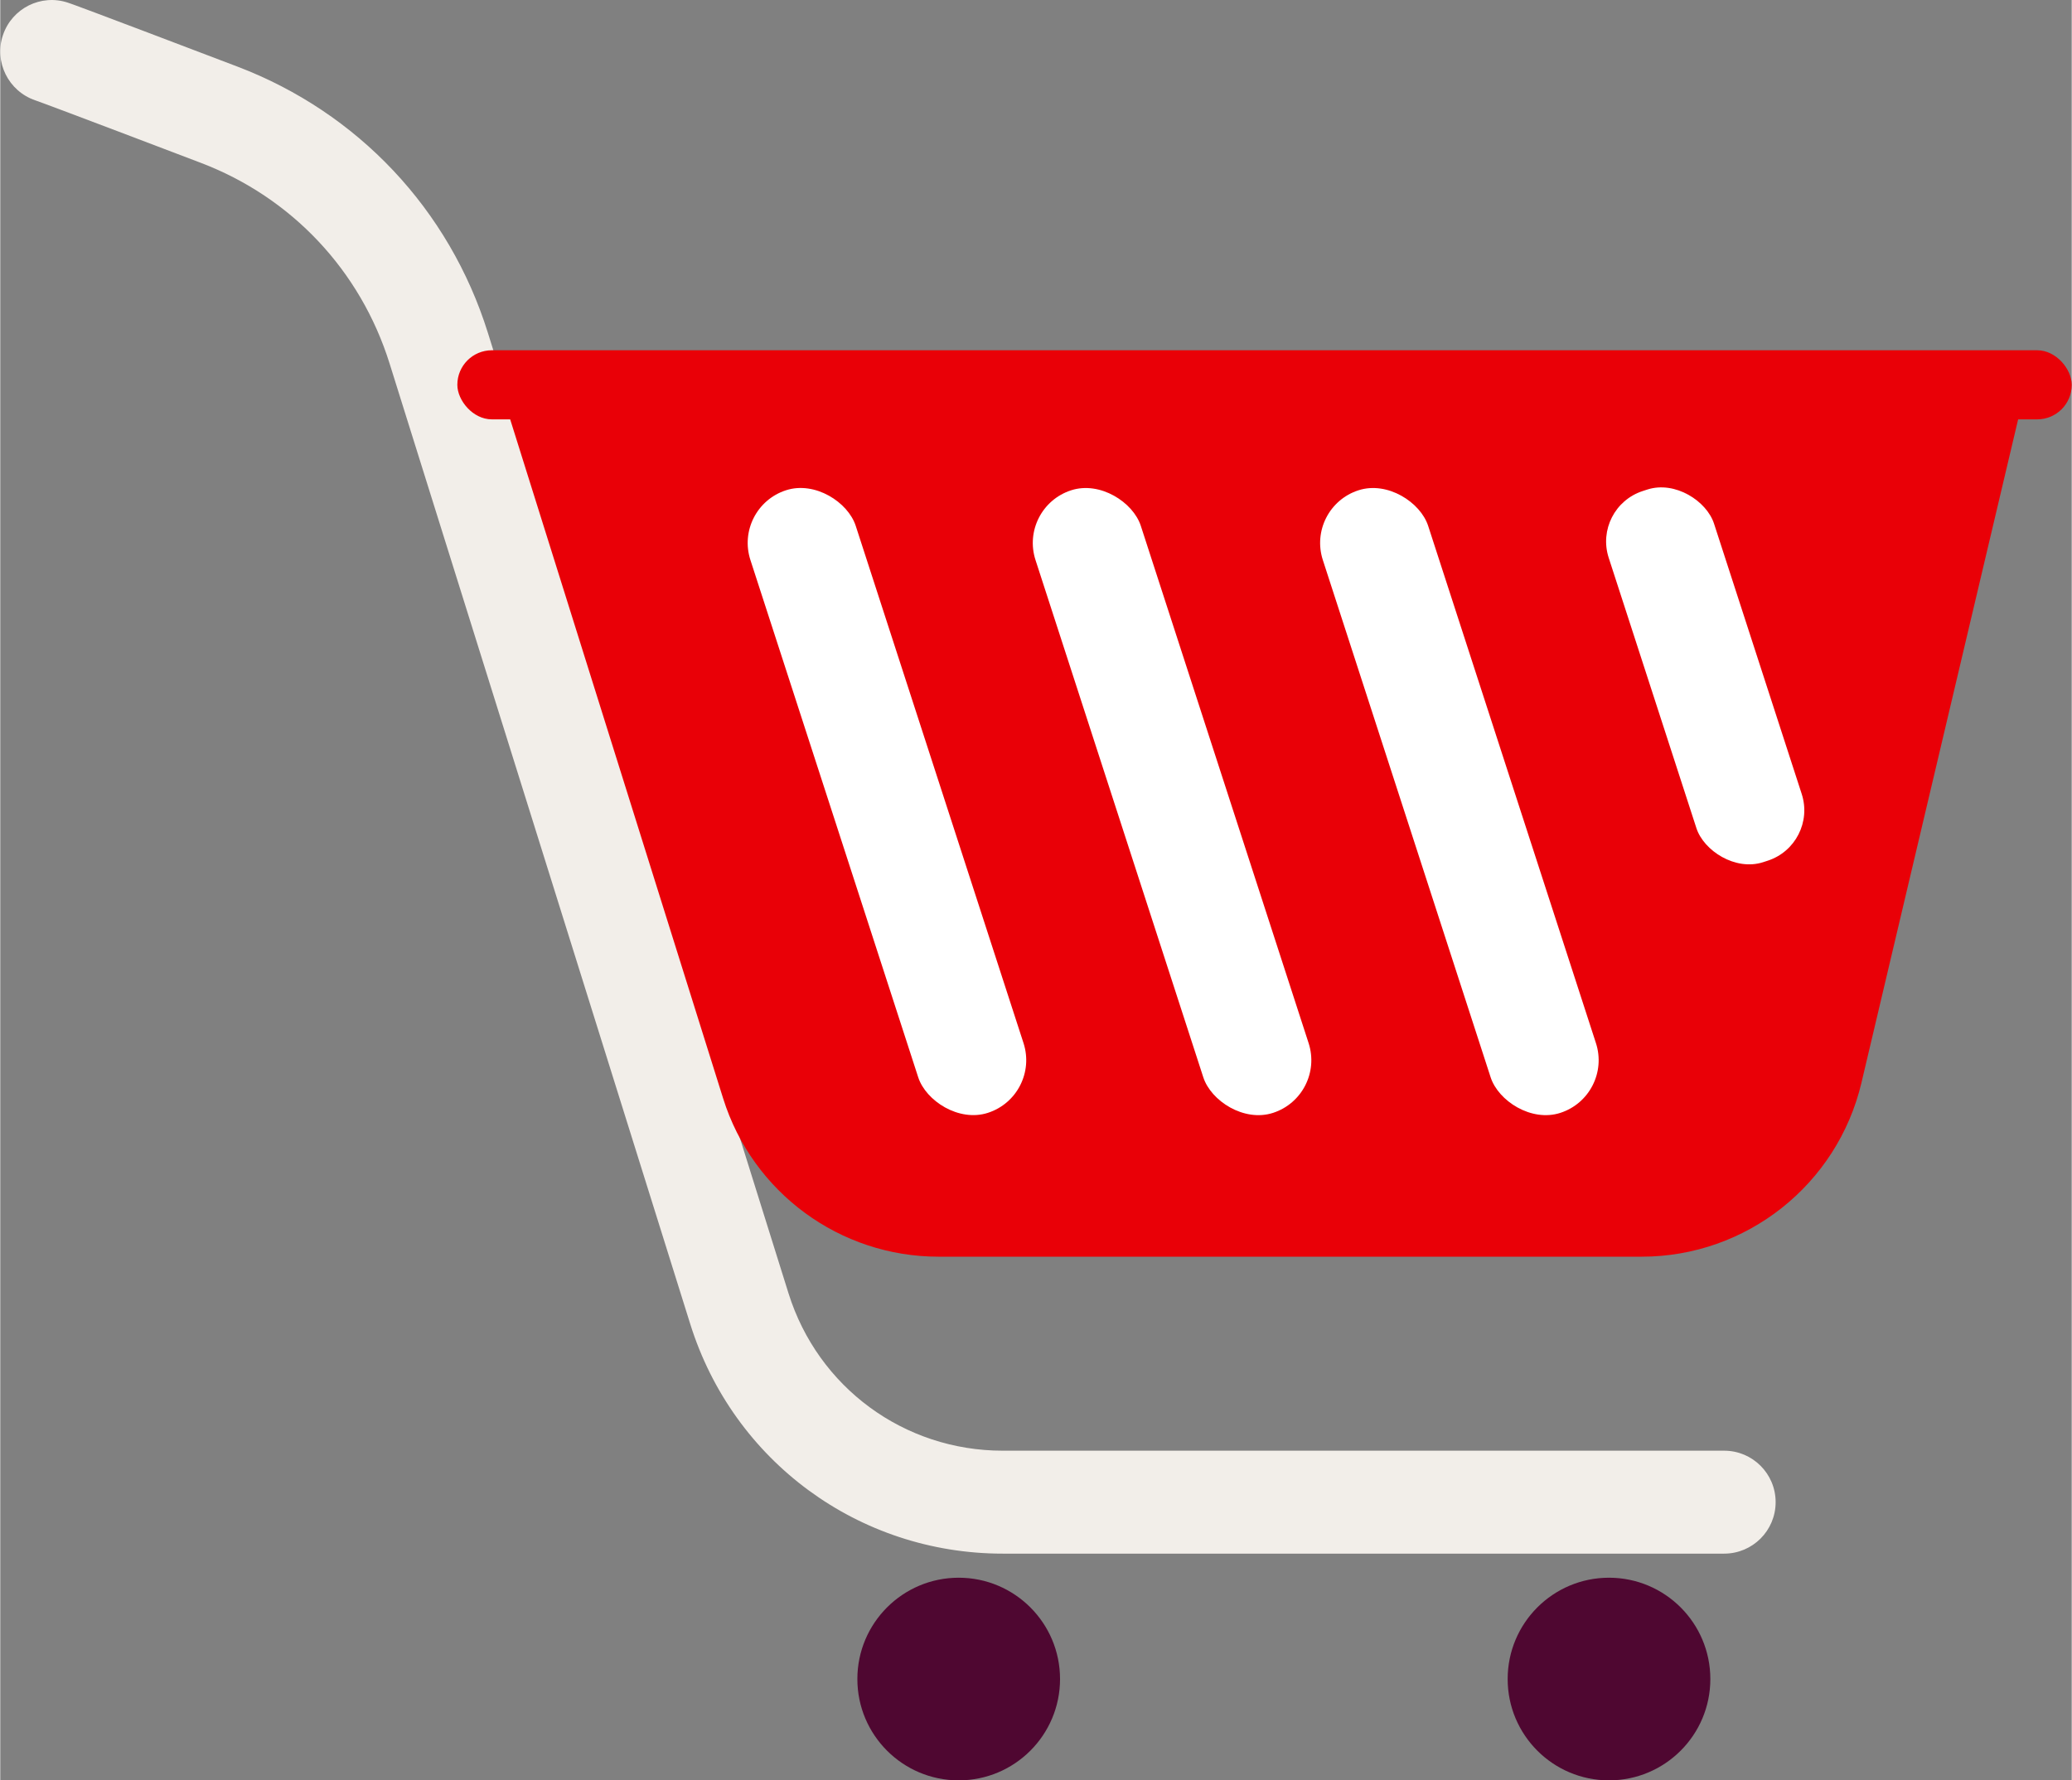
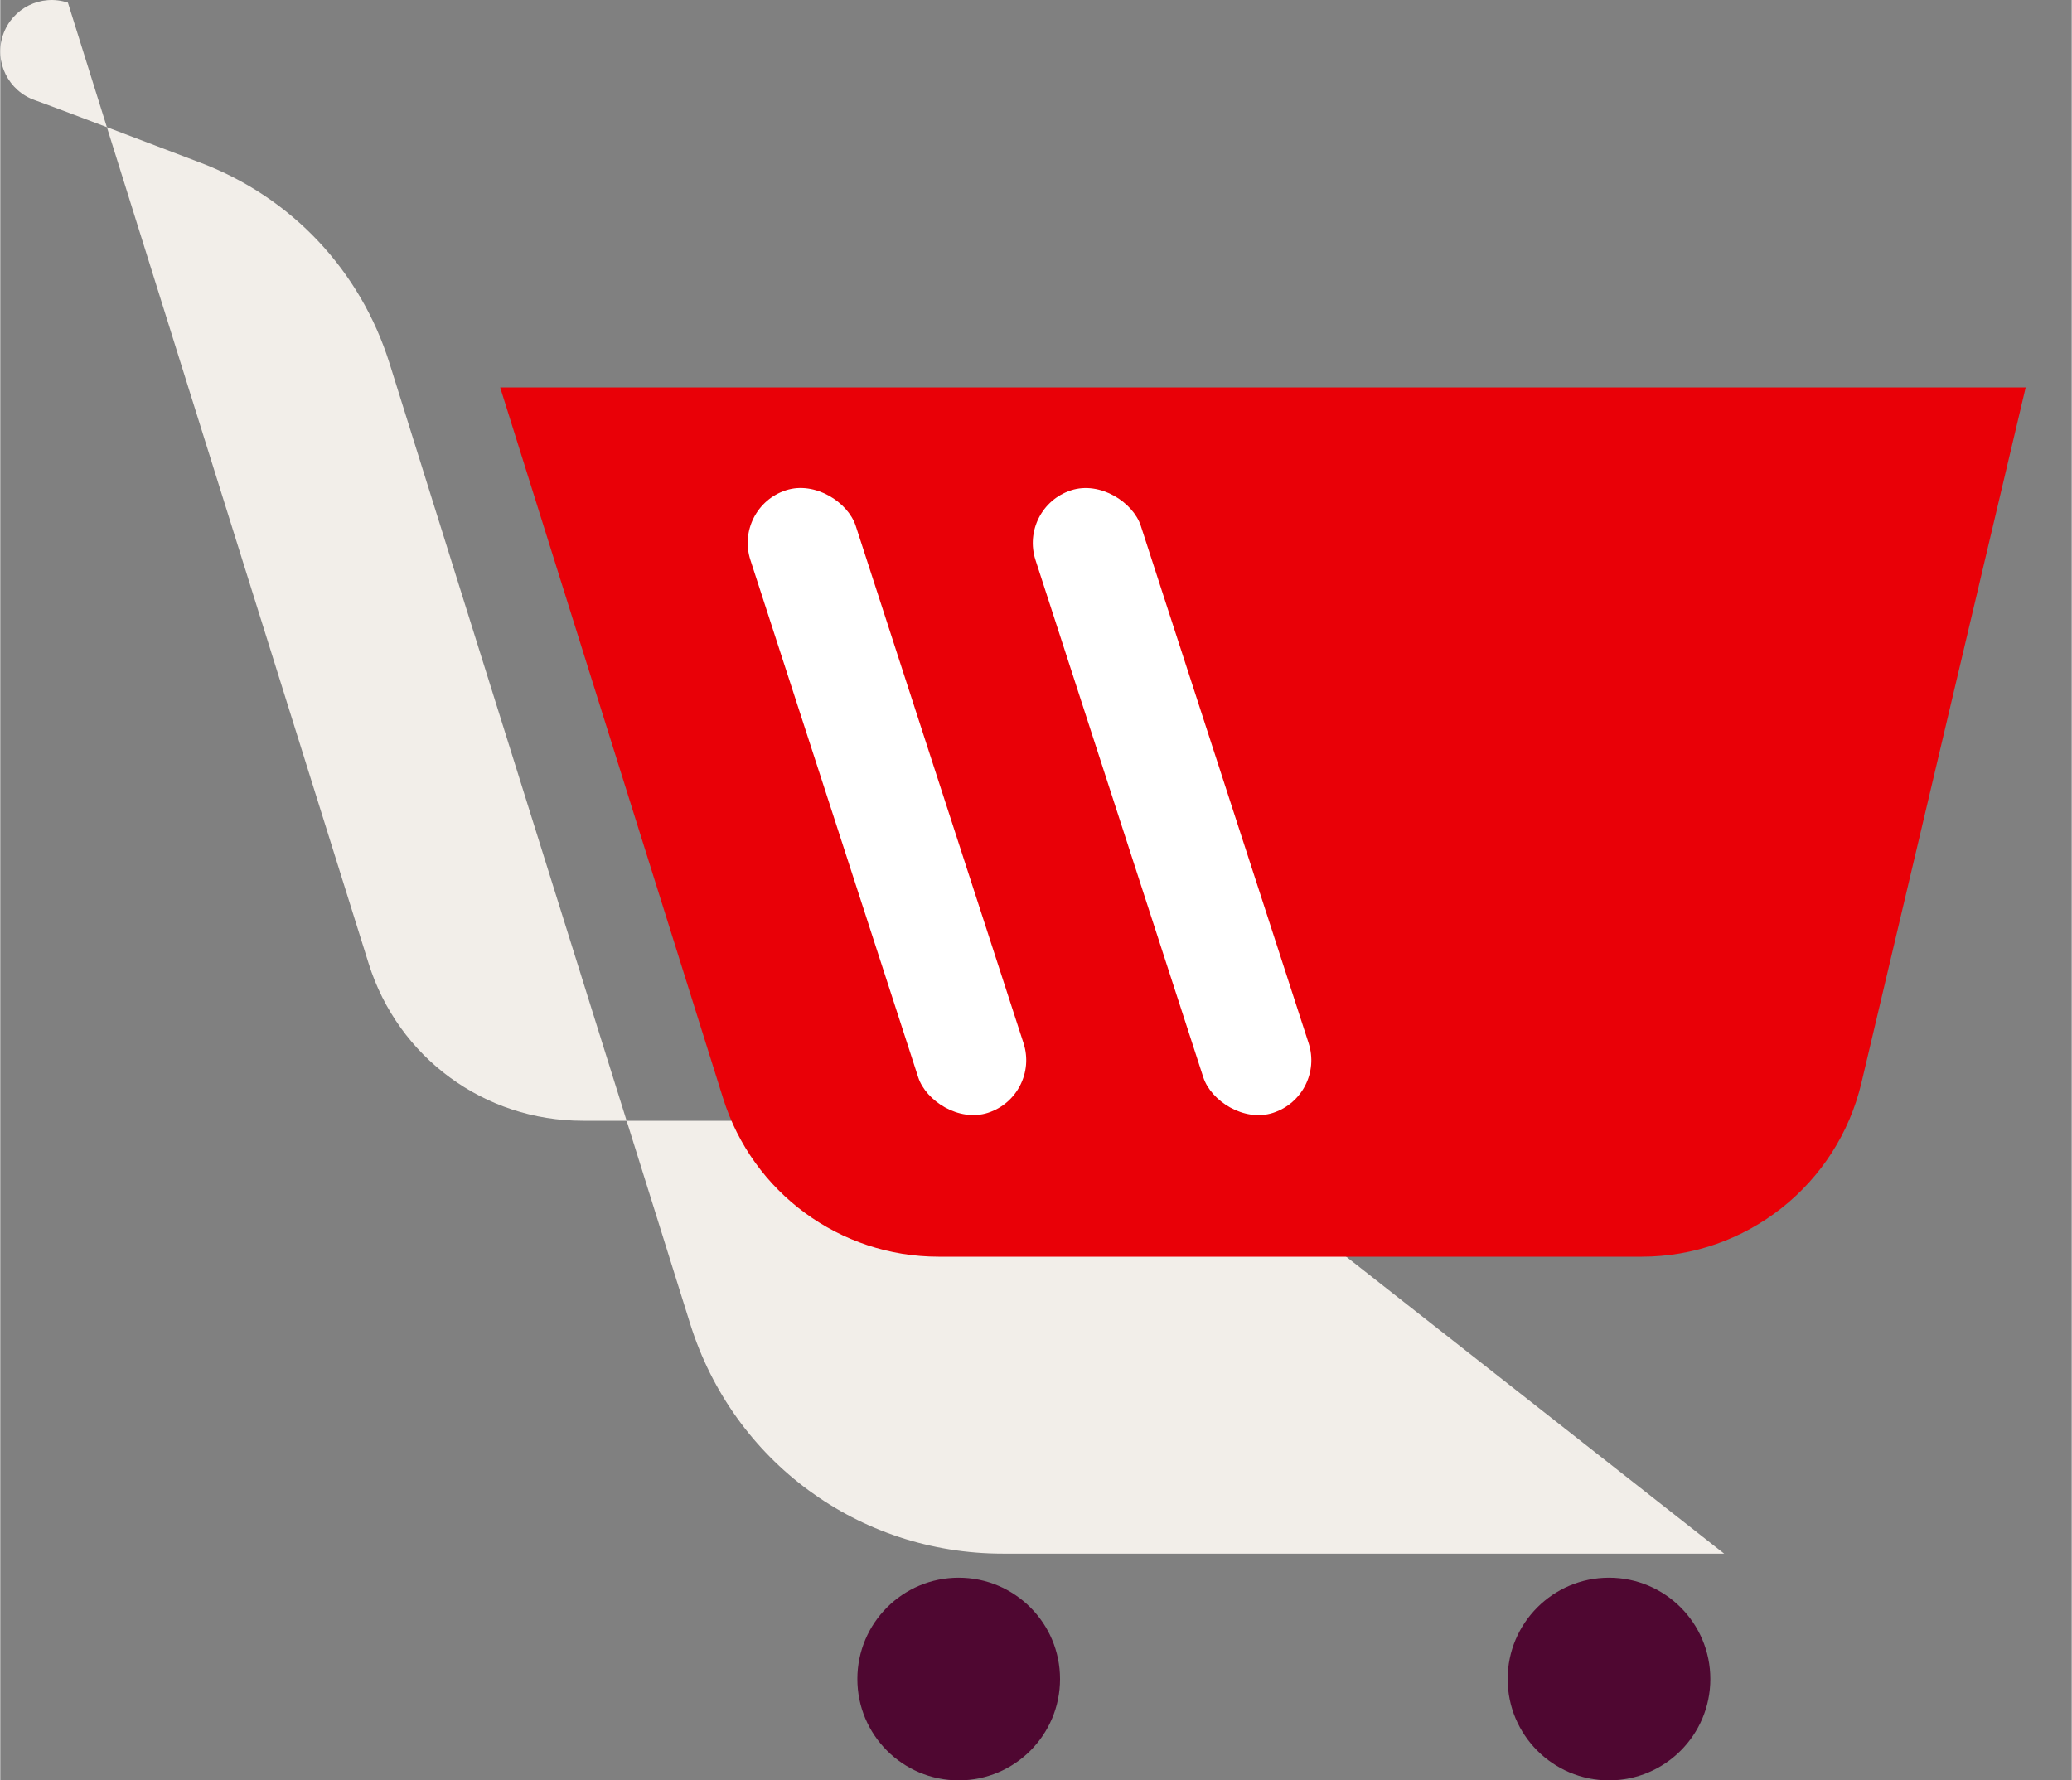
<svg xmlns="http://www.w3.org/2000/svg" id="Artwork67d0115d507d3" viewBox="0 0 256.33 220.34" aria-hidden="true" width="256px" height="220px">
  <rect x="0" y="0" width="256.33" height="220.34" fill="#808080" stroke="none" />
  <defs>
    <linearGradient class="cerosgradient" data-cerosgradient="true" id="CerosGradient_id734e3147f" gradientUnits="userSpaceOnUse" x1="50%" y1="100%" x2="50%" y2="0%">
      <stop offset="0%" stop-color="#d1d1d1" />
      <stop offset="100%" stop-color="#d1d1d1" />
    </linearGradient>
    <linearGradient />
    <style>
      .cls-1-67d0115d507d3{
        fill: #fff;
      }

      .cls-2-67d0115d507d3{
        fill: #4f0731;
      }

      .cls-3-67d0115d507d3{
        fill: #f2eee9;
      }

      .cls-4-67d0115d507d3{
        fill: #e90007;
      }
    </style>
  </defs>
-   <path class="cls-3-67d0115d507d3" d="M213.32,192.28h-89.27c-17.81,0-33.35-11.42-38.67-28.42L48.17,44.97c-3.6-11.49-12.11-20.54-23.36-24.82C8.18,13.82,4.84,12.59,4.34,12.42,1.01,11.29-.79,7.67.33,4.35,1.45,1.02,5.04-.78,8.37.33c.43.14,1.42.47,20.97,7.91,14.92,5.68,26.22,17.68,30.99,32.92l37.21,118.9c3.65,11.65,14.3,19.48,26.51,19.48h89.27c3.52,0,6.37,2.85,6.37,6.37s-2.85,6.37-6.37,6.37Z" />
+   <path class="cls-3-67d0115d507d3" d="M213.32,192.28h-89.27c-17.81,0-33.35-11.42-38.67-28.42L48.17,44.97c-3.6-11.49-12.11-20.54-23.36-24.82C8.18,13.82,4.84,12.59,4.34,12.42,1.01,11.29-.79,7.67.33,4.35,1.45,1.02,5.04-.78,8.37.33l37.21,118.9c3.65,11.65,14.3,19.48,26.51,19.48h89.27c3.52,0,6.37,2.85,6.37,6.37s-2.85,6.37-6.37,6.37Z" />
  <path class="cls-4-67d0115d507d3" d="M203.12,155.53h-87.01c-12.21,0-23.01-7.93-26.66-19.59l-27.59-87.99h188.77l-20.32,86.05c-2.98,12.61-14.24,21.53-27.2,21.53Z" />
-   <rect class="cls-1-67d0115d507d3" x="173.71" y="58.7" width="13.7" height="81" rx="6.85" ry="6.85" transform="translate(-21.8 60.55) rotate(-17.97)" />
-   <rect class="cls-1-67d0115d507d3" x="204.12" y="59.5" width="13.7" height="48.29" rx="6.56" ry="6.56" transform="translate(-15.51 69.17) rotate(-17.97)" />
  <rect class="cls-1-67d0115d507d3" x="138.15" y="58.7" width="13.7" height="81" rx="6.85" ry="6.85" transform="translate(-23.53 49.58) rotate(-17.97)" />
  <rect class="cls-1-67d0115d507d3" x="102.87" y="58.7" width="13.7" height="81" rx="6.85" ry="6.85" transform="translate(-25.25 38.69) rotate(-17.97)" />
-   <rect class="cls-4-67d0115d507d3" x="56.56" y="43.35" width="199.77" height="8.55" rx="4.27" ry="4.27" />
  <circle class="cls-2-67d0115d507d3" cx="118.6" cy="207.8" r="12.54" />
  <circle class="cls-2-67d0115d507d3" cx="199.07" cy="207.8" r="12.54" />
</svg>